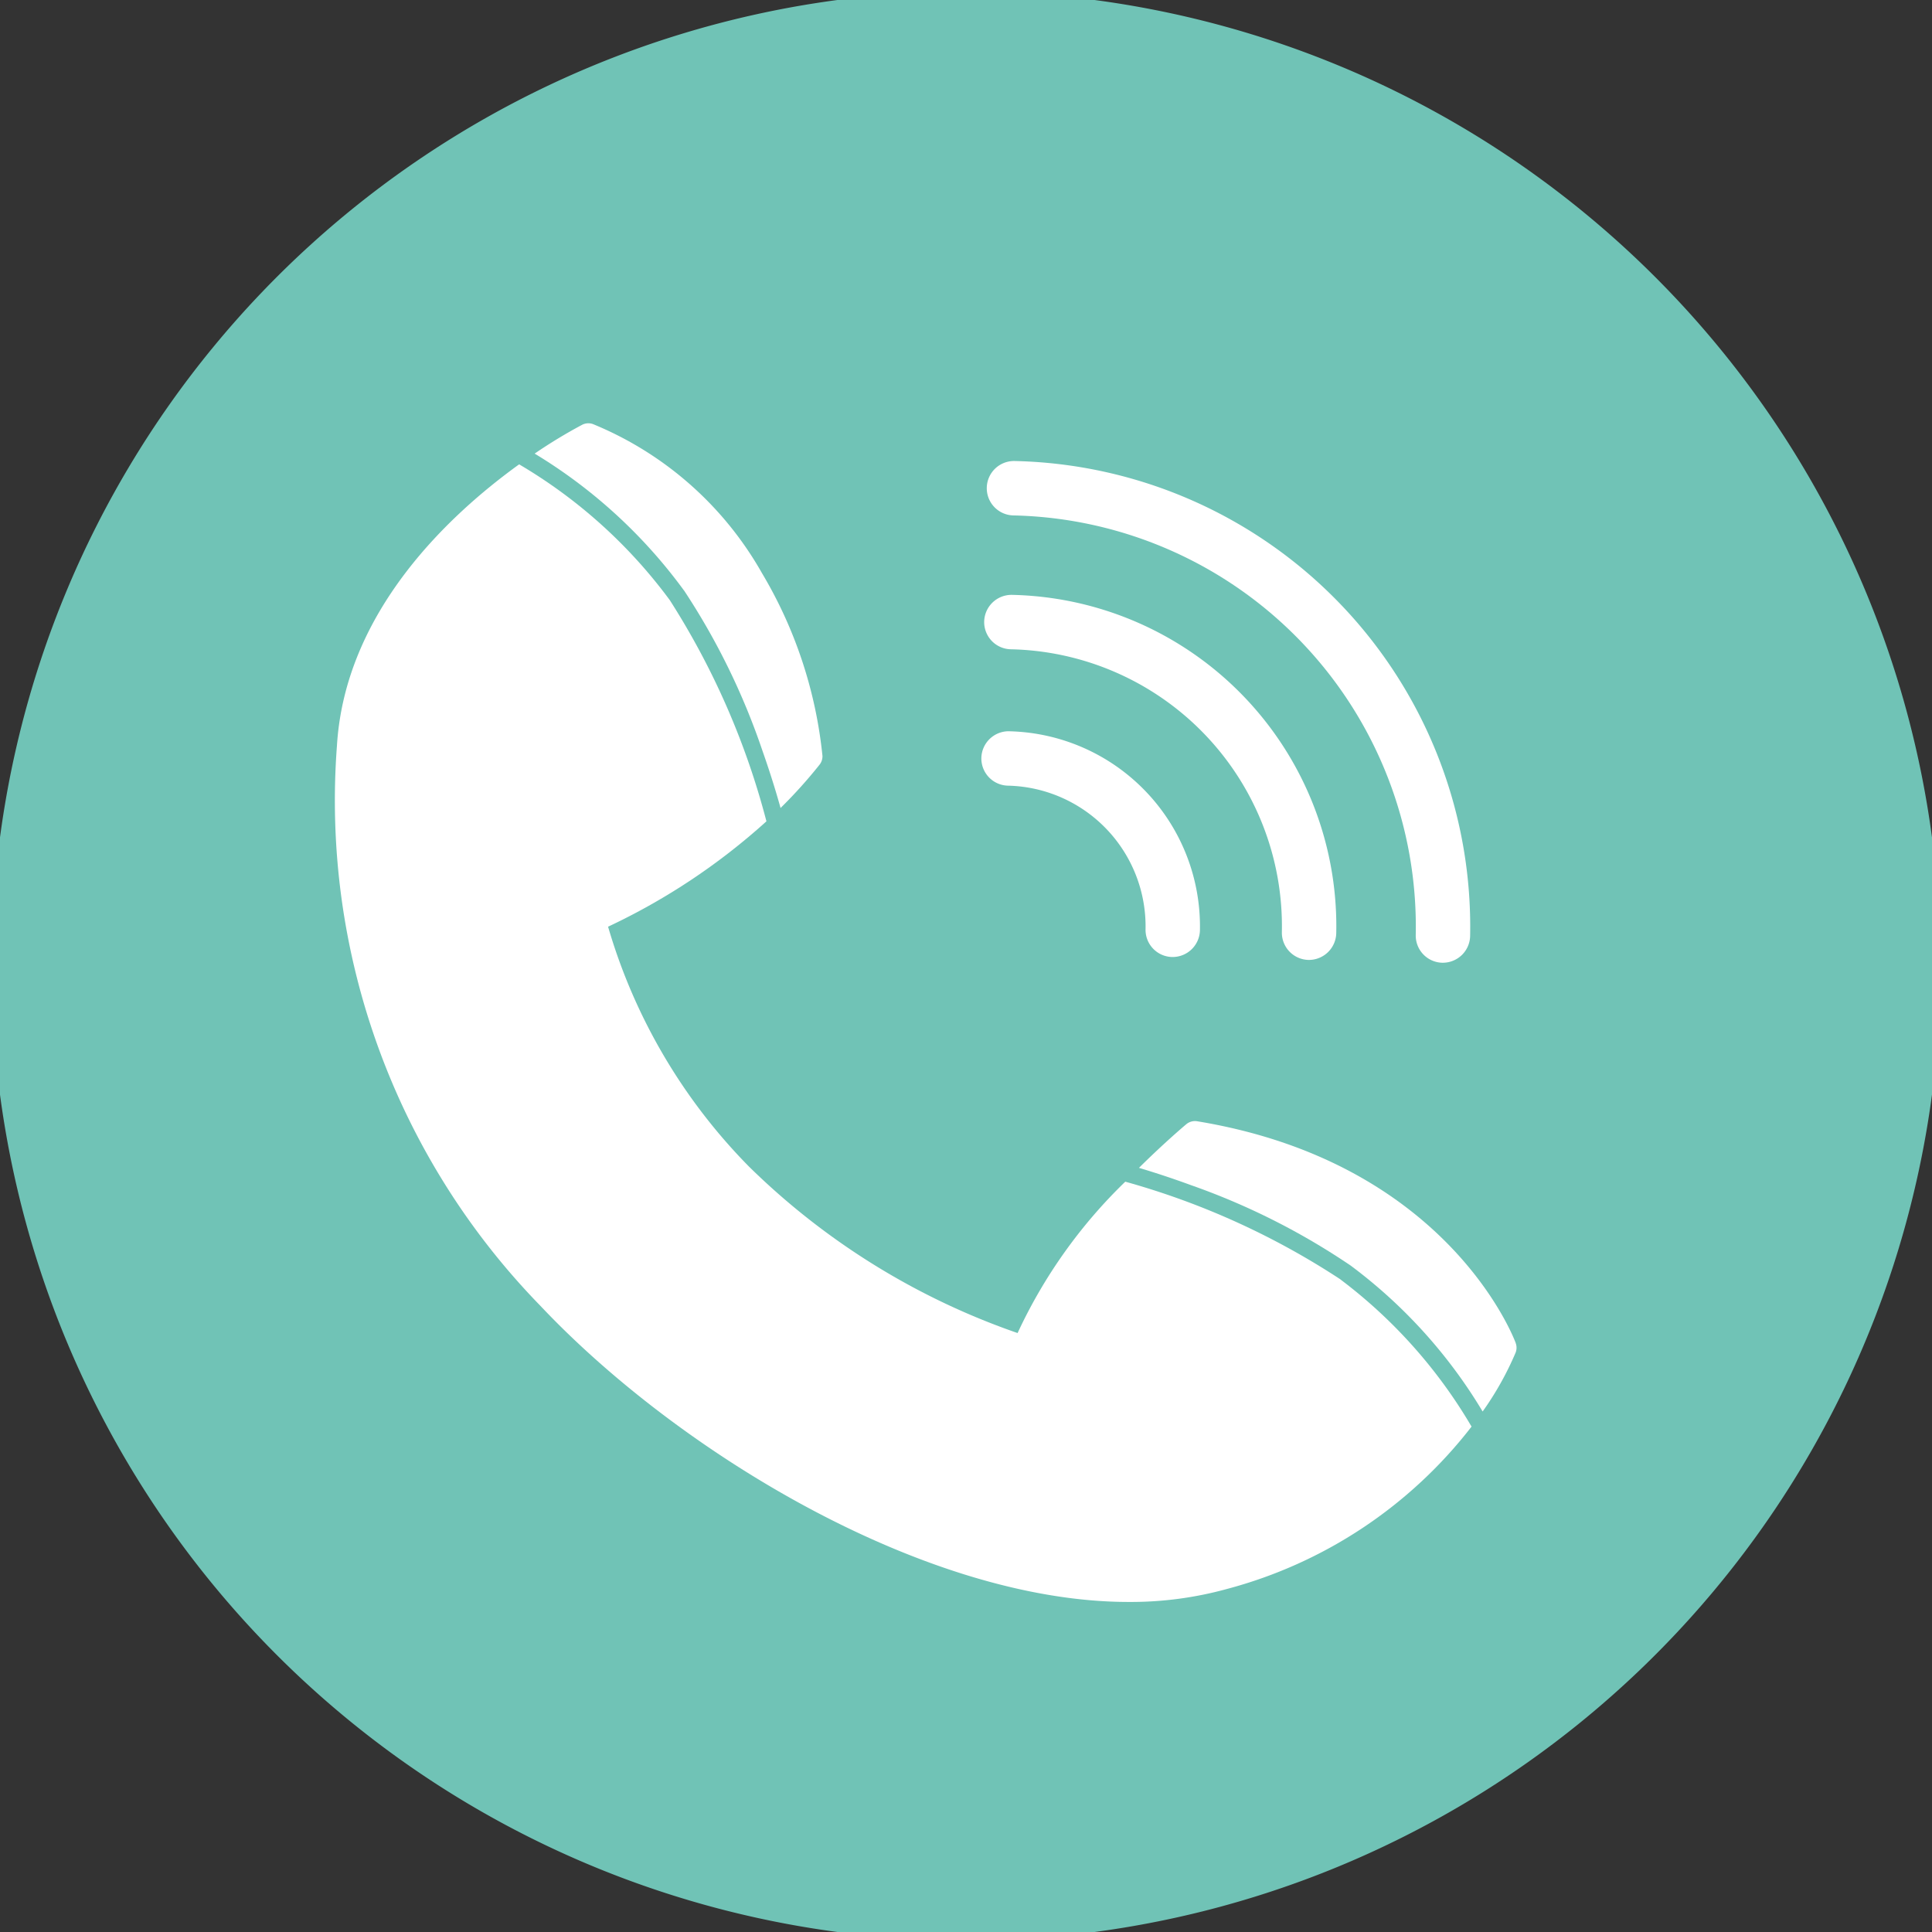
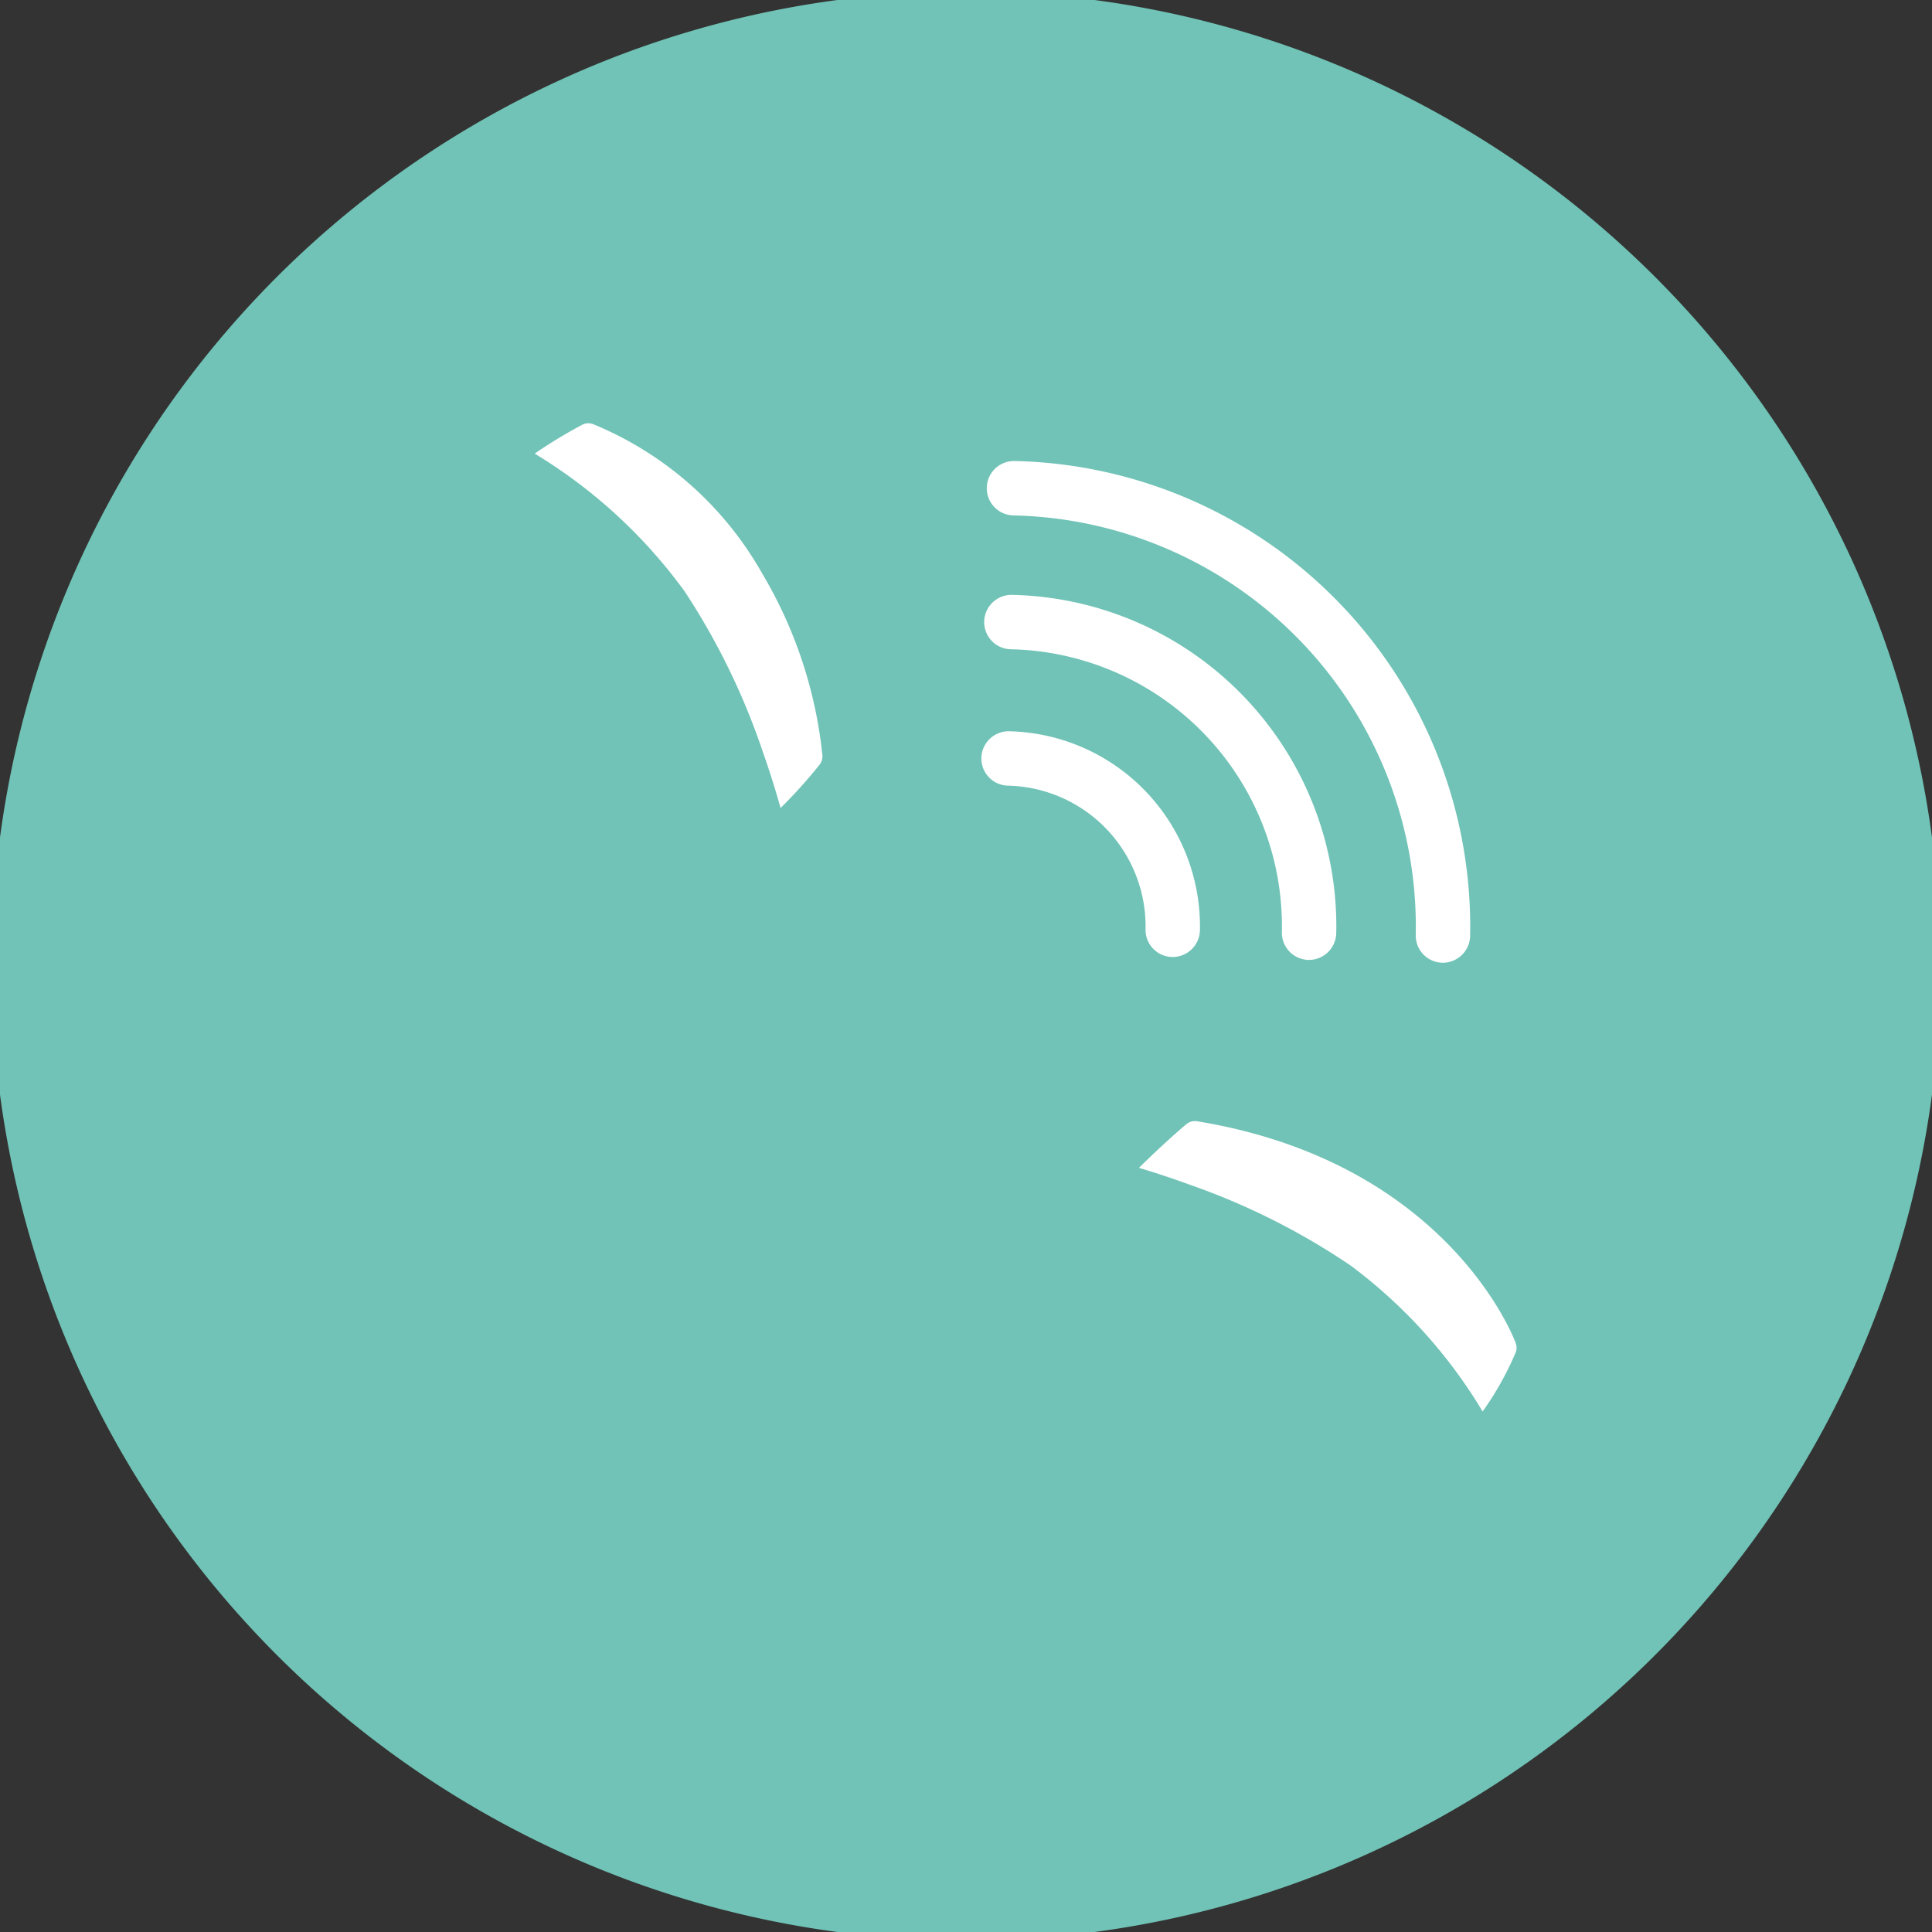
<svg xmlns="http://www.w3.org/2000/svg" width="61" height="61" viewBox="0 0 61 61">
  <rect x="0" y="0" width="61" height="61" fill="#333333" stroke="none" />
  <defs>
    <clipPath id="clip-path">
      <rect id="Rectangle_2869" data-name="Rectangle 2869" width="61" height="61" transform="translate(0)" fill="none" />
    </clipPath>
  </defs>
  <g id="Group_4768" data-name="Group 4768" transform="translate(-0.308 -0.308)">
    <g id="Group_4767" data-name="Group 4767" transform="translate(0.308 0.308)" clip-path="url(#clip-path)">
      <path id="Path_30525" data-name="Path 30525" d="M61.538,30.769A30.769,30.769,0,1,1,30.769,0,30.769,30.769,0,0,1,61.538,30.769" transform="translate(-0.269 -0.269)" fill="#70c3b6" />
      <g id="Group_4828" data-name="Group 4828">
        <path id="Path_30526" data-name="Path 30526" d="M366.529,273.284a.863.863,0,0,0-.858.841.859.859,0,0,0,.84.877,4.445,4.445,0,0,1,4.344,4.533.858.858,0,0,0,.84.877h.019a.863.863,0,0,0,.858-.84,6.164,6.164,0,0,0-6.025-6.287Z" transform="translate(-334.686 -250.196)" fill="#fff" />
        <path id="Path_30527" data-name="Path 30527" d="M367.6,222.892a.863.863,0,0,0-.858.841.859.859,0,0,0,.84.877,8.747,8.747,0,0,1,8.559,8.931.86.86,0,0,0,.84.877H377a.864.864,0,0,0,.858-.841,10.464,10.464,0,0,0-10.24-10.685Z" transform="translate(-335.668 -204.11)" fill="#fff" />
        <path id="Path_30528" data-name="Path 30528" d="M368.654,173.456a.859.859,0,0,0-.018,1.718A12.988,12.988,0,0,1,381.33,188.42a.858.858,0,0,0,.84.877h.019a.863.863,0,0,0,.858-.841,14.708,14.708,0,0,0-14.375-15Z" transform="translate(-336.63 -158.9)" fill="#fff" />
        <path id="Path_30529" data-name="Path 30529" d="M205.372,164.782a21.939,21.939,0,0,1,2.477,5.061c.265.751.454,1.383.573,1.811a15.179,15.179,0,0,0,1.231-1.367.428.428,0,0,0,.092-.277,14.029,14.029,0,0,0-1.913-5.777,10.867,10.867,0,0,0-5.333-4.7.427.427,0,0,0-.341.022,15.736,15.736,0,0,0-1.5.91,16.228,16.228,0,0,1,4.713,4.319" transform="translate(-183.777 -146.143)" fill="#fff" />
-         <path id="Path_30530" data-name="Path 30530" d="M158.839,200.414a24.152,24.152,0,0,0-6.8-3.089,16.025,16.025,0,0,0-3.4,4.779,22.675,22.675,0,0,1-8.481-5.256,17.937,17.937,0,0,1-4.449-7.574,20.325,20.325,0,0,0,5-3.327,24.326,24.326,0,0,0-3.051-6.983,15.97,15.97,0,0,0-4.757-4.288c-2.21,1.594-5.5,4.655-5.753,8.892a22.859,22.859,0,0,0,6.42,17.672c4.384,4.648,12.172,9.354,18.575,9.354a11.417,11.417,0,0,0,3.108-.41,14.448,14.448,0,0,0,7.721-5.126,15.849,15.849,0,0,0-4.138-4.645" transform="translate(-116.51 -160.015)" fill="#fff" />
        <path id="Path_30531" data-name="Path 30531" d="M435.786,424.332c-.087-.233-2.218-5.711-10.058-7a.426.426,0,0,0-.343.094c-.067.056-.687.579-1.494,1.377.418.125.988.306,1.65.549a21.927,21.927,0,0,1,5.032,2.535,15.977,15.977,0,0,1,4.169,4.609,9.8,9.8,0,0,0,1.043-1.863.428.428,0,0,0,0-.3" transform="translate(-387.93 -381.93)" fill="#fff" />
      </g>
    </g>
  </g>
</svg>